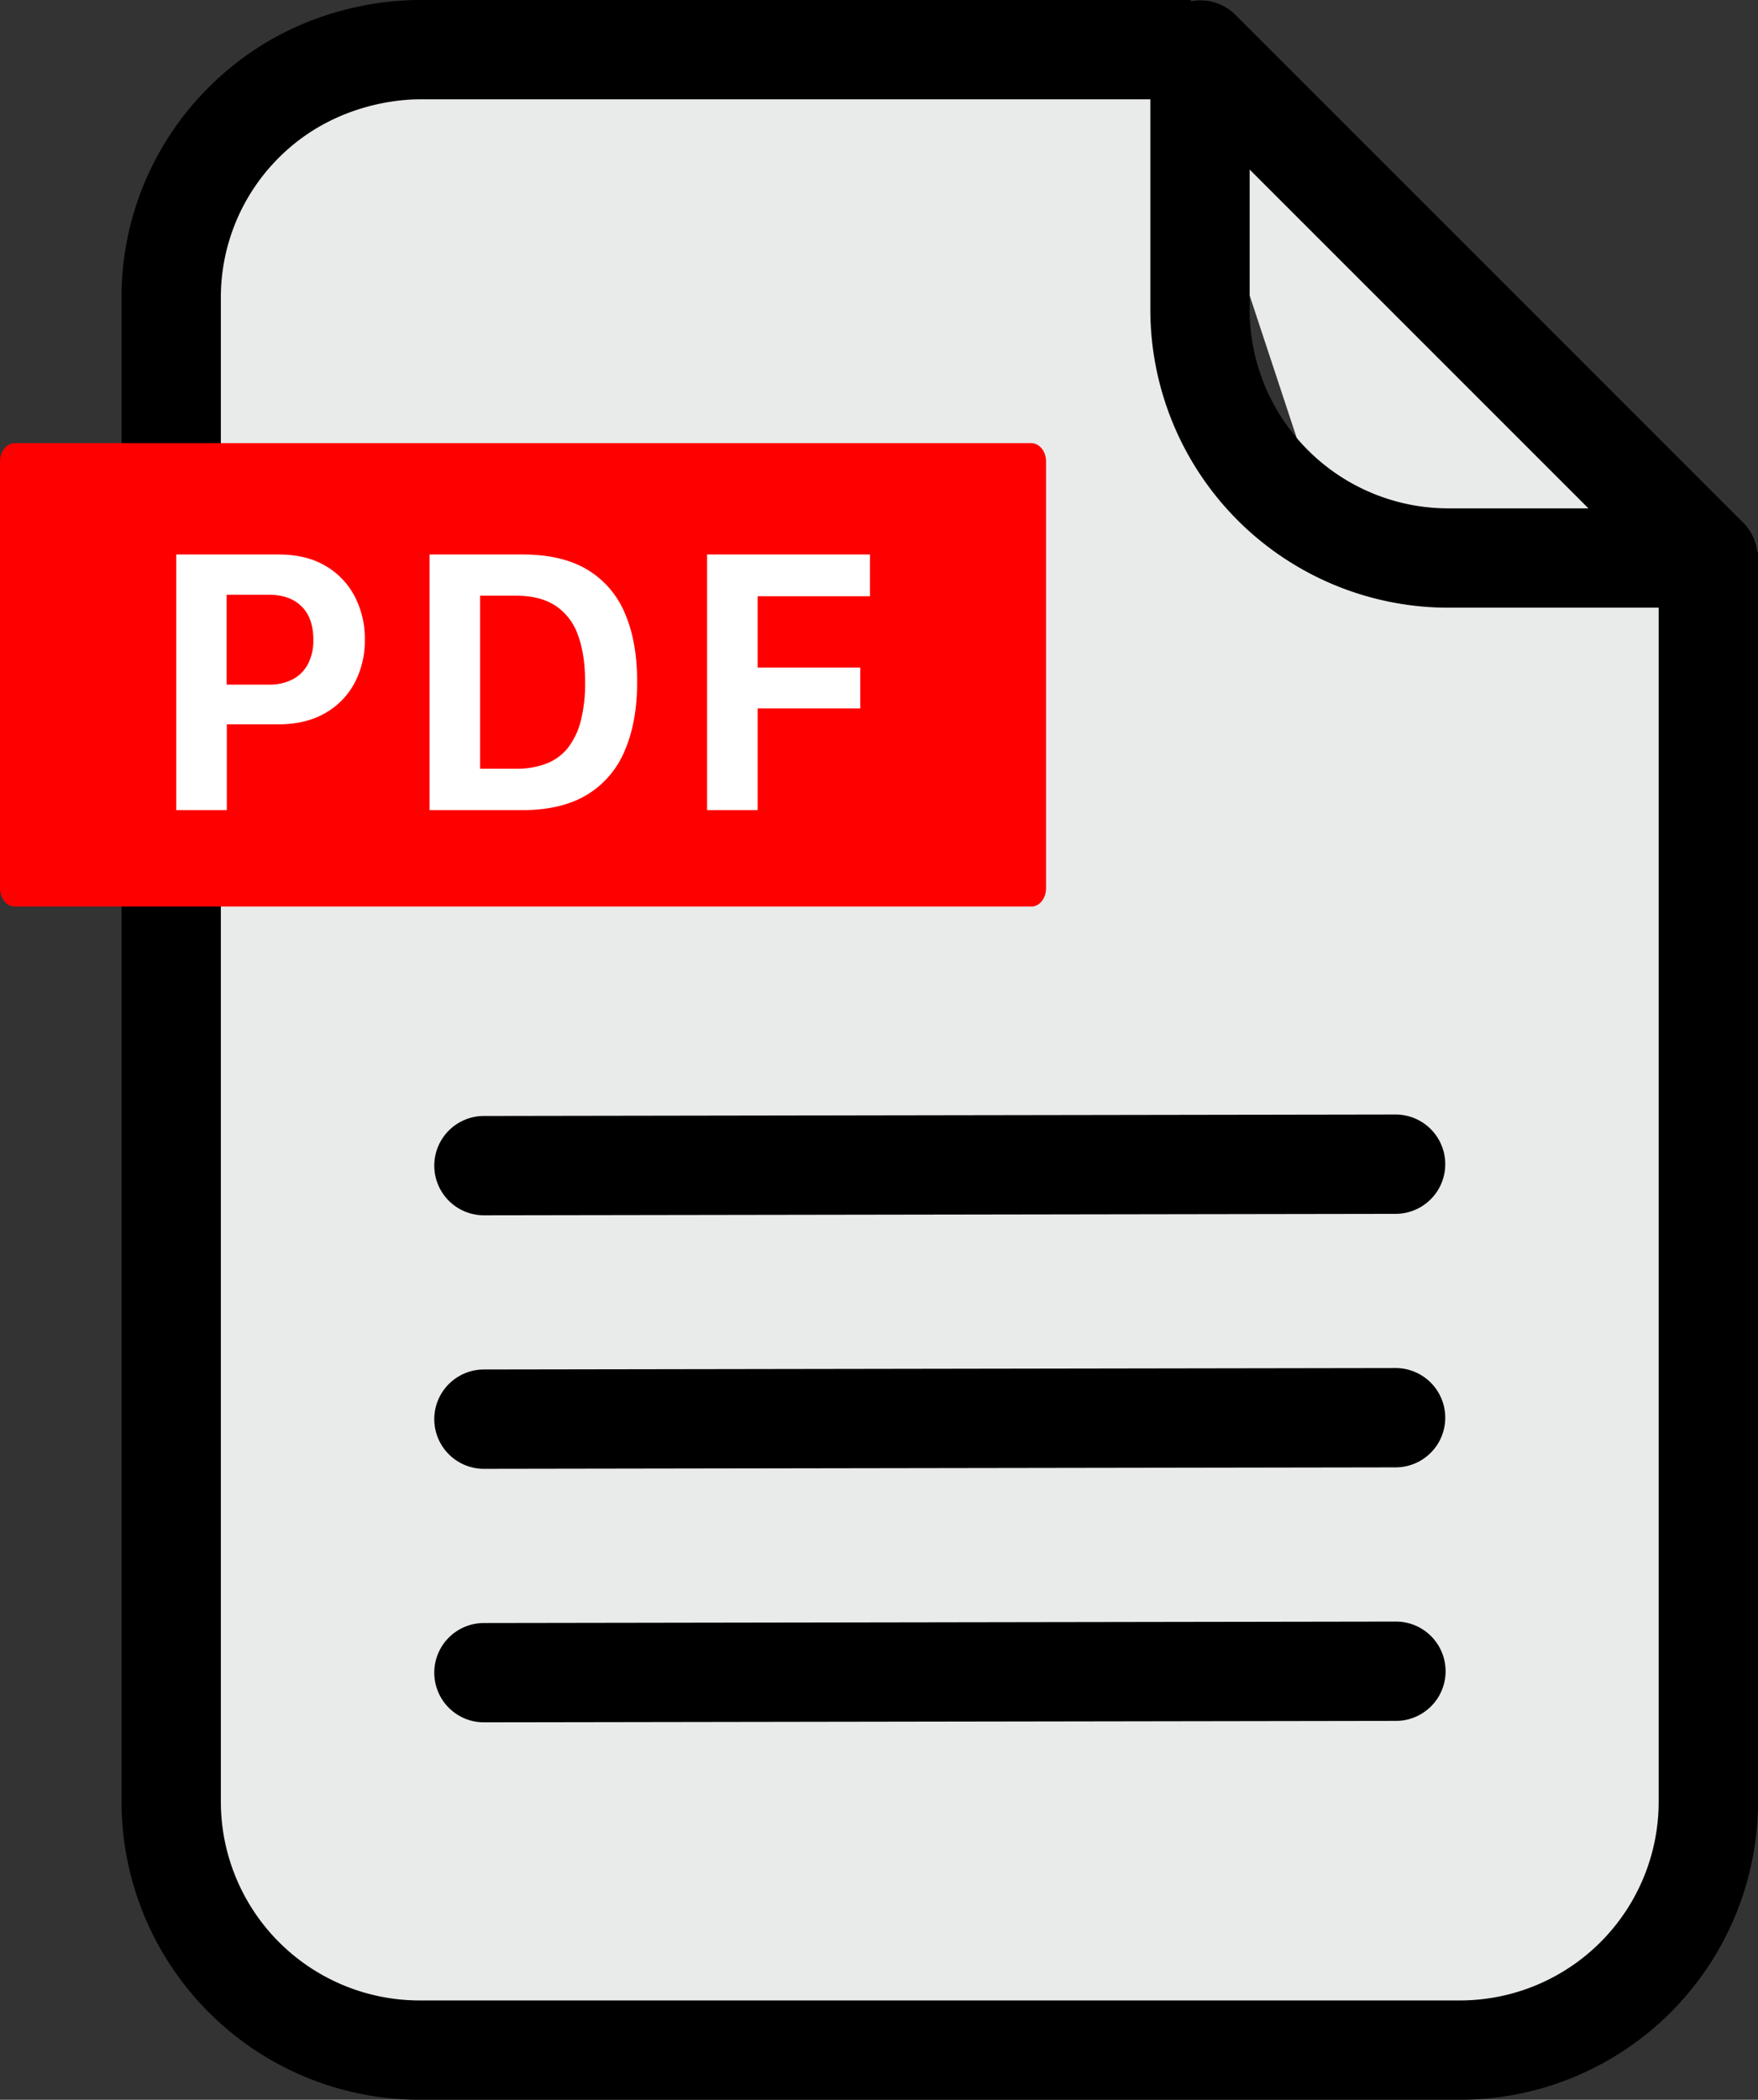
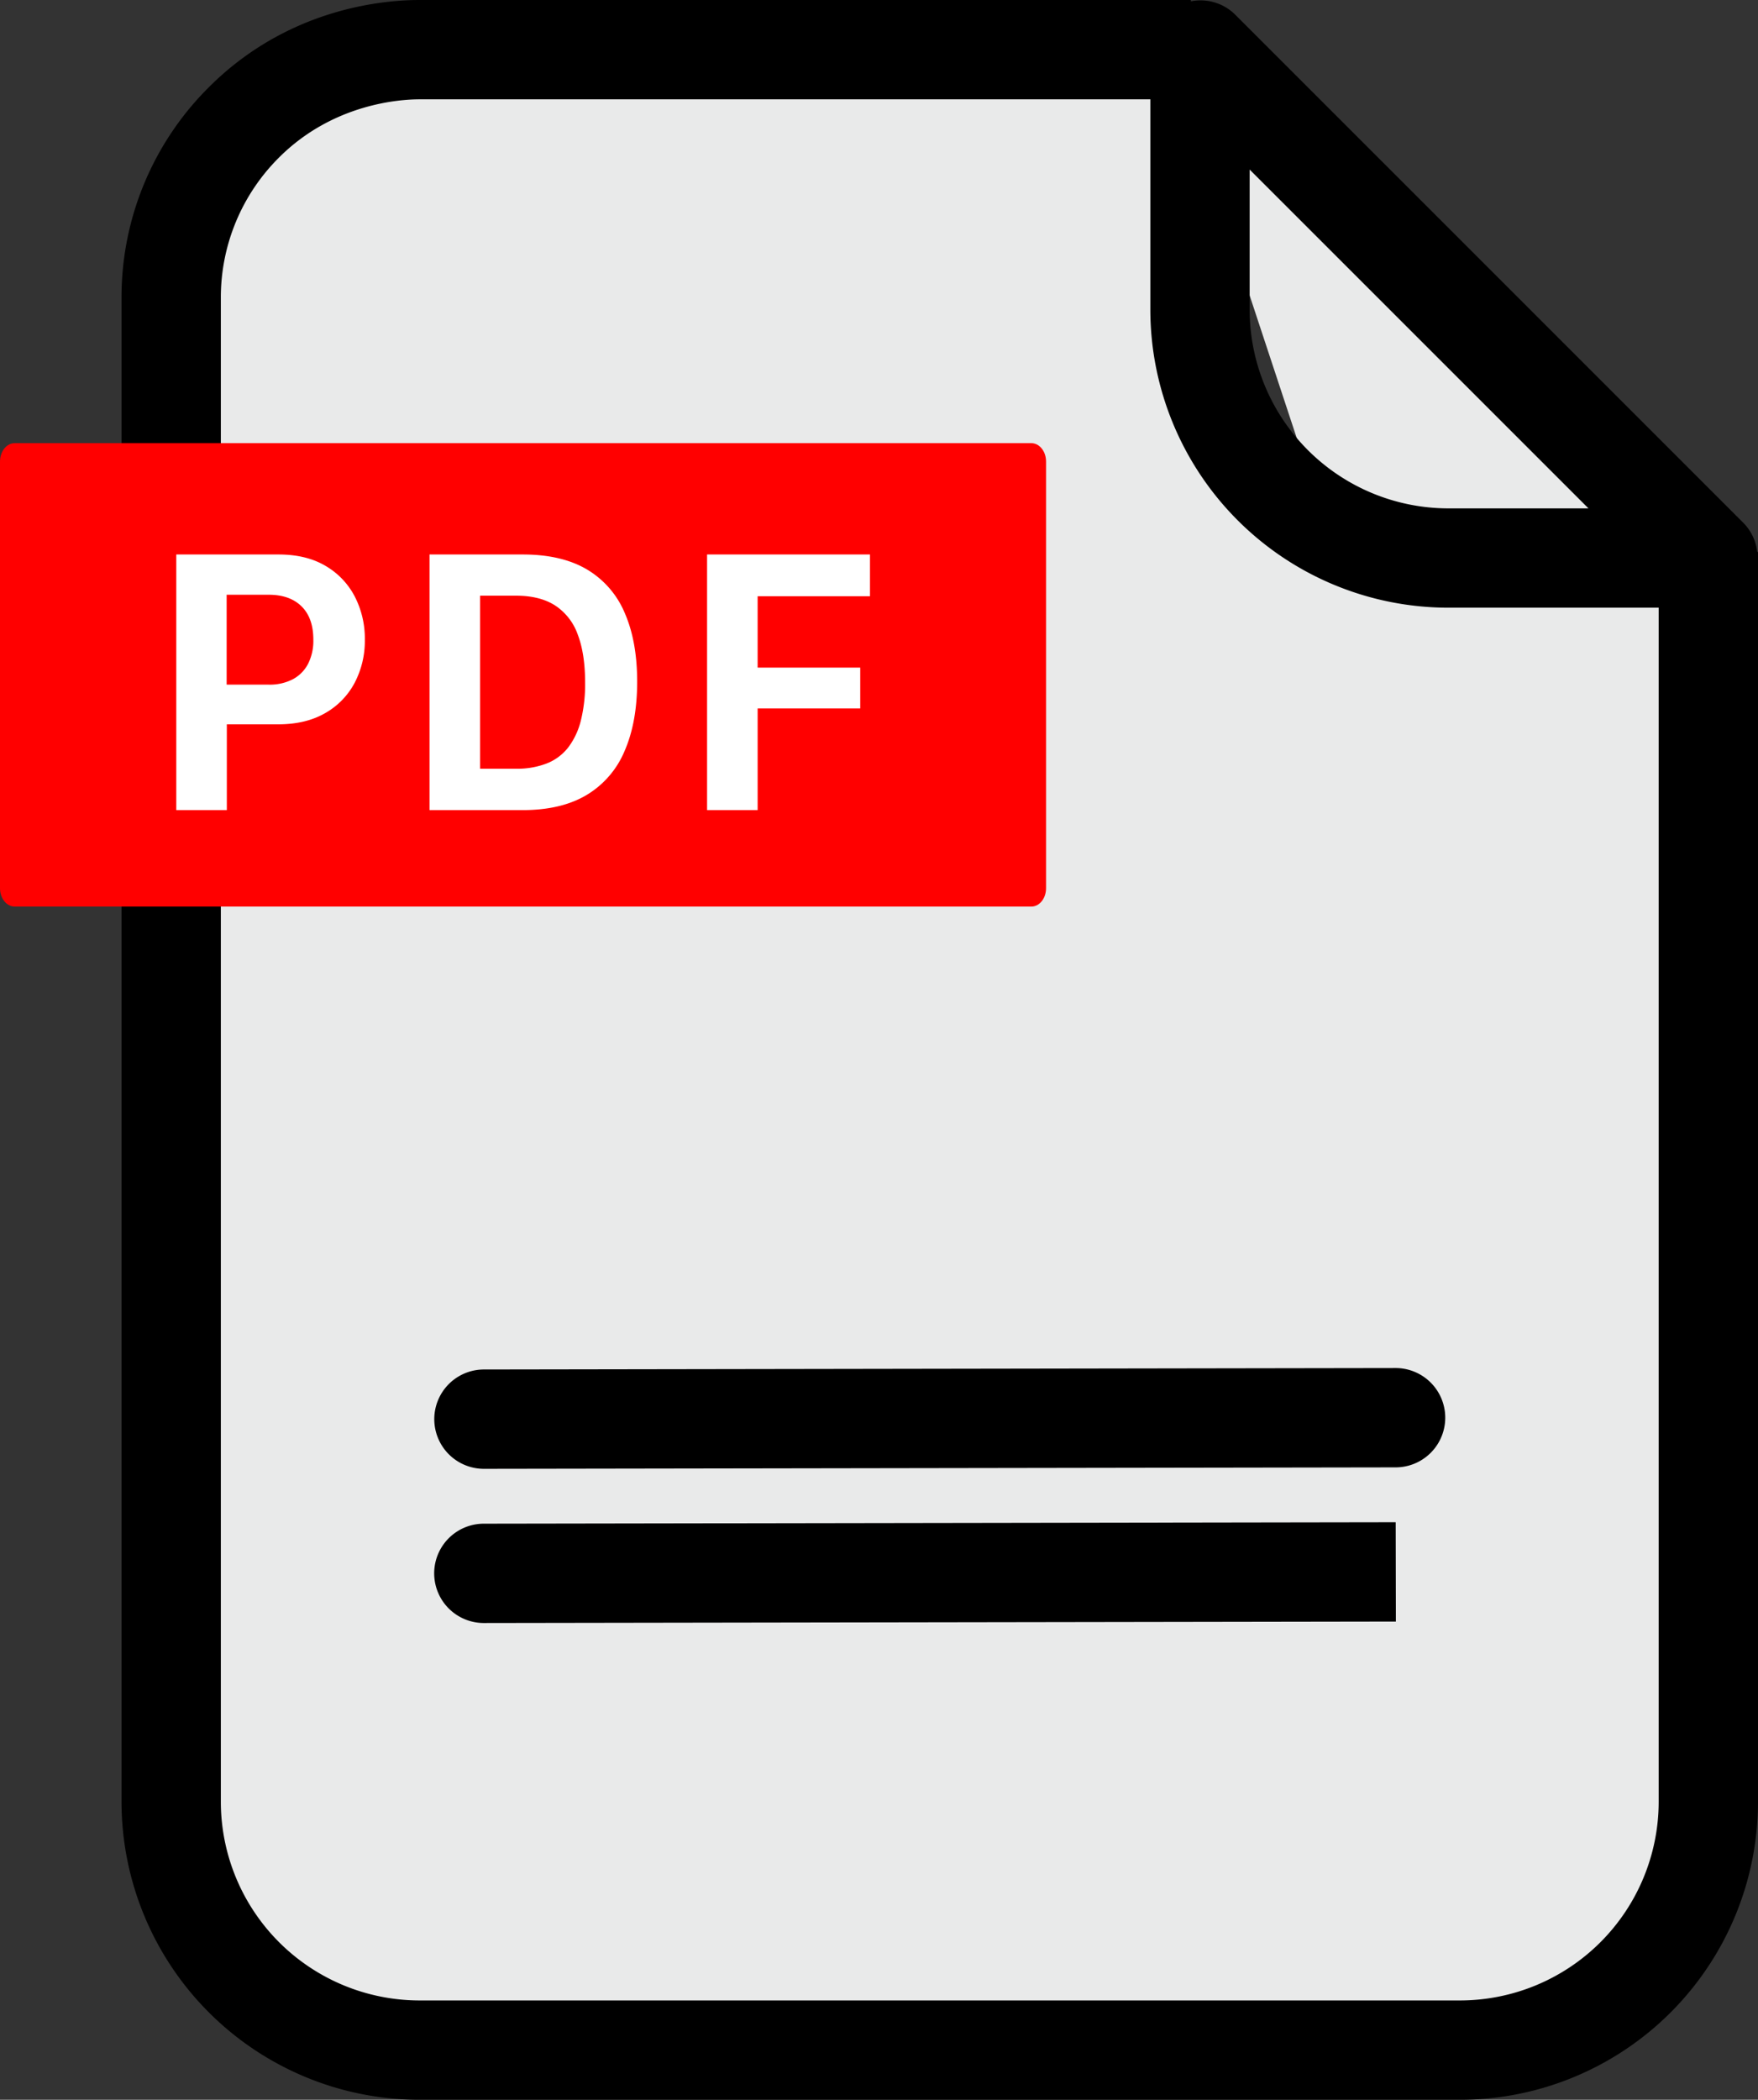
<svg xmlns="http://www.w3.org/2000/svg" width="746.33" height="891.325" viewBox="0 0 746.33 891.325">
  <rect x="0" y="0" width="746.33" height="891.325" fill="#333333" stroke="none" />
  <path id="パス_9" data-name="パス 9" d="M781.528,237.824l12.97,75.819,10.973,74.822,27.934,44.5L889.5,454.533l9.793,3.766,100.715,5.985,16.96,164.608-8.979,390.071-18.21,25.938-38.655,21.422-44.893,17.485H829.414c-6.983,0-376.1-6.983-381.092-6.983s-47.846-22.945-47.846-22.945l-33.959-37.91-6.065-67.7V326.612L373.5,279.724l51.876-35.914,160.417-15.962L800,237.824l77.3,78.812s69.834,65.843,72.827,69.834,59.857,56.864,59.857,56.864l6.984,60.3-22.946,28.487-124.7-24.341,11.972-38.156,46.888,212.14" transform="translate(-285.615 -217.163)" fill="#e9eaea" />
  <g id="グループ_7" data-name="グループ 7" transform="translate(-285.615 -217.163)">
    <g id="グループ_5" data-name="グループ 5">
      <g id="グループ_2" data-name="グループ 2">
        <path id="パス_10" data-name="パス 10" d="M1031.62,451.439a20.893,20.893,0,0,0-5.852-12.3L809.96,223.34a20.9,20.9,0,0,0-18.777-5.612v-.565H463.7c-15.751,0-56.022,3.613-89.437,37.039a125.64,125.64,0,0,0-37.059,89.456V981.993a126.634,126.634,0,0,0,126.5,126.5H905.449a126.634,126.634,0,0,0,126.5-126.5V451.439ZM816.136,289.14,959.967,432.961h-59.5a84.421,84.421,0,0,1-84.331-84.331Zm89.313,777.183H463.7a84.42,84.42,0,0,1-84.331-84.33V343.658a83.743,83.743,0,0,1,24.706-59.634c22.915-22.915,51.43-24.7,59.625-24.7H773.971v89.3a126.634,126.634,0,0,0,126.5,126.5h89.312V981.993A84.42,84.42,0,0,1,905.449,1066.323Z" />
        <g id="グループ_1" data-name="グループ 1">
-           <path id="パス_11" data-name="パス 11" d="M878.211,690.259a21.083,21.083,0,0,1,.041,42.165l-387.269.618h-.041a21.083,21.083,0,0,1-.041-42.165l387.268-.618Z" />
          <path id="パス_12" data-name="パス 12" d="M878.211,797.875a21.083,21.083,0,0,1,.041,42.165l-387.269.617h-.041a21.083,21.083,0,0,1-.041-42.165l387.268-.617Z" />
-           <path id="パス_13" data-name="パス 13" d="M878.211,905.49a21.083,21.083,0,0,1,.041,42.166l-387.269.617h-.041a21.083,21.083,0,0,1-.041-42.165l387.268-.618Z" />
+           <path id="パス_13" data-name="パス 13" d="M878.211,905.49l-387.269.617h-.041a21.083,21.083,0,0,1-.041-42.165l387.268-.618Z" />
        </g>
      </g>
      <g id="グループ_4" data-name="グループ 4">
        <g id="グループ_3" data-name="グループ 3">
          <path id="パス_14" data-name="パス 14" d="M723.473,405.281H291.842c-3.442,0-6.227,3.489-6.227,7.8V594.192c0,4.311,2.785,7.8,6.227,7.8H723.473c3.442,0,6.227-3.488,6.227-7.8V413.081C729.7,408.77,726.915,405.281,723.473,405.281Z" fill="red" />
        </g>
      </g>
    </g>
    <g id="グループ_6" data-name="グループ 6">
      <path id="パス_15" data-name="パス 15" d="M423.767,457.344a32.256,32.256,0,0,1,12.44,13A38.939,38.939,0,0,1,440.5,488.7a38.41,38.41,0,0,1-4.333,18.323A31.9,31.9,0,0,1,423.608,519.9q-8.228,4.73-19.913,4.73H381.914v36.407H360.452V452.535h43.4Q415.618,452.535,423.767,457.344Zm-10.135,17.21q-5.008-4.927-13.911-4.928H381.835v38.156h17.886a21.223,21.223,0,0,0,10.174-2.266A15.522,15.522,0,0,0,416.374,499,21.644,21.644,0,0,0,418.64,488.7Q418.64,479.484,413.632,474.554Z" fill="#fff" />
      <path id="パス_16" data-name="パス 16" d="M507.543,452.535q16.533,0,27.266,6.359a38.935,38.935,0,0,1,16.018,18.442q5.284,12.084,5.285,29.174,0,17.169-5.326,29.412a39.407,39.407,0,0,1-16.1,18.68q-10.773,6.438-27.147,6.439H467.956V452.535Zm-18.125,90.938h15.264a34.666,34.666,0,0,0,13.115-2.265,21.544,21.544,0,0,0,9.1-6.837,31.375,31.375,0,0,0,5.326-11.406,63.86,63.86,0,0,0,1.789-16.058q0-12.24-3.141-20.429a24.432,24.432,0,0,0-9.619-12.321q-6.477-4.133-16.572-4.134H489.418Z" fill="#fff" />
      <path id="パス_17" data-name="パス 17" d="M585.794,561.041V452.535h69.159v17.727h-47.7v30.286h43.562v17.329H607.257v43.164Z" fill="#fff" />
    </g>
  </g>
</svg>